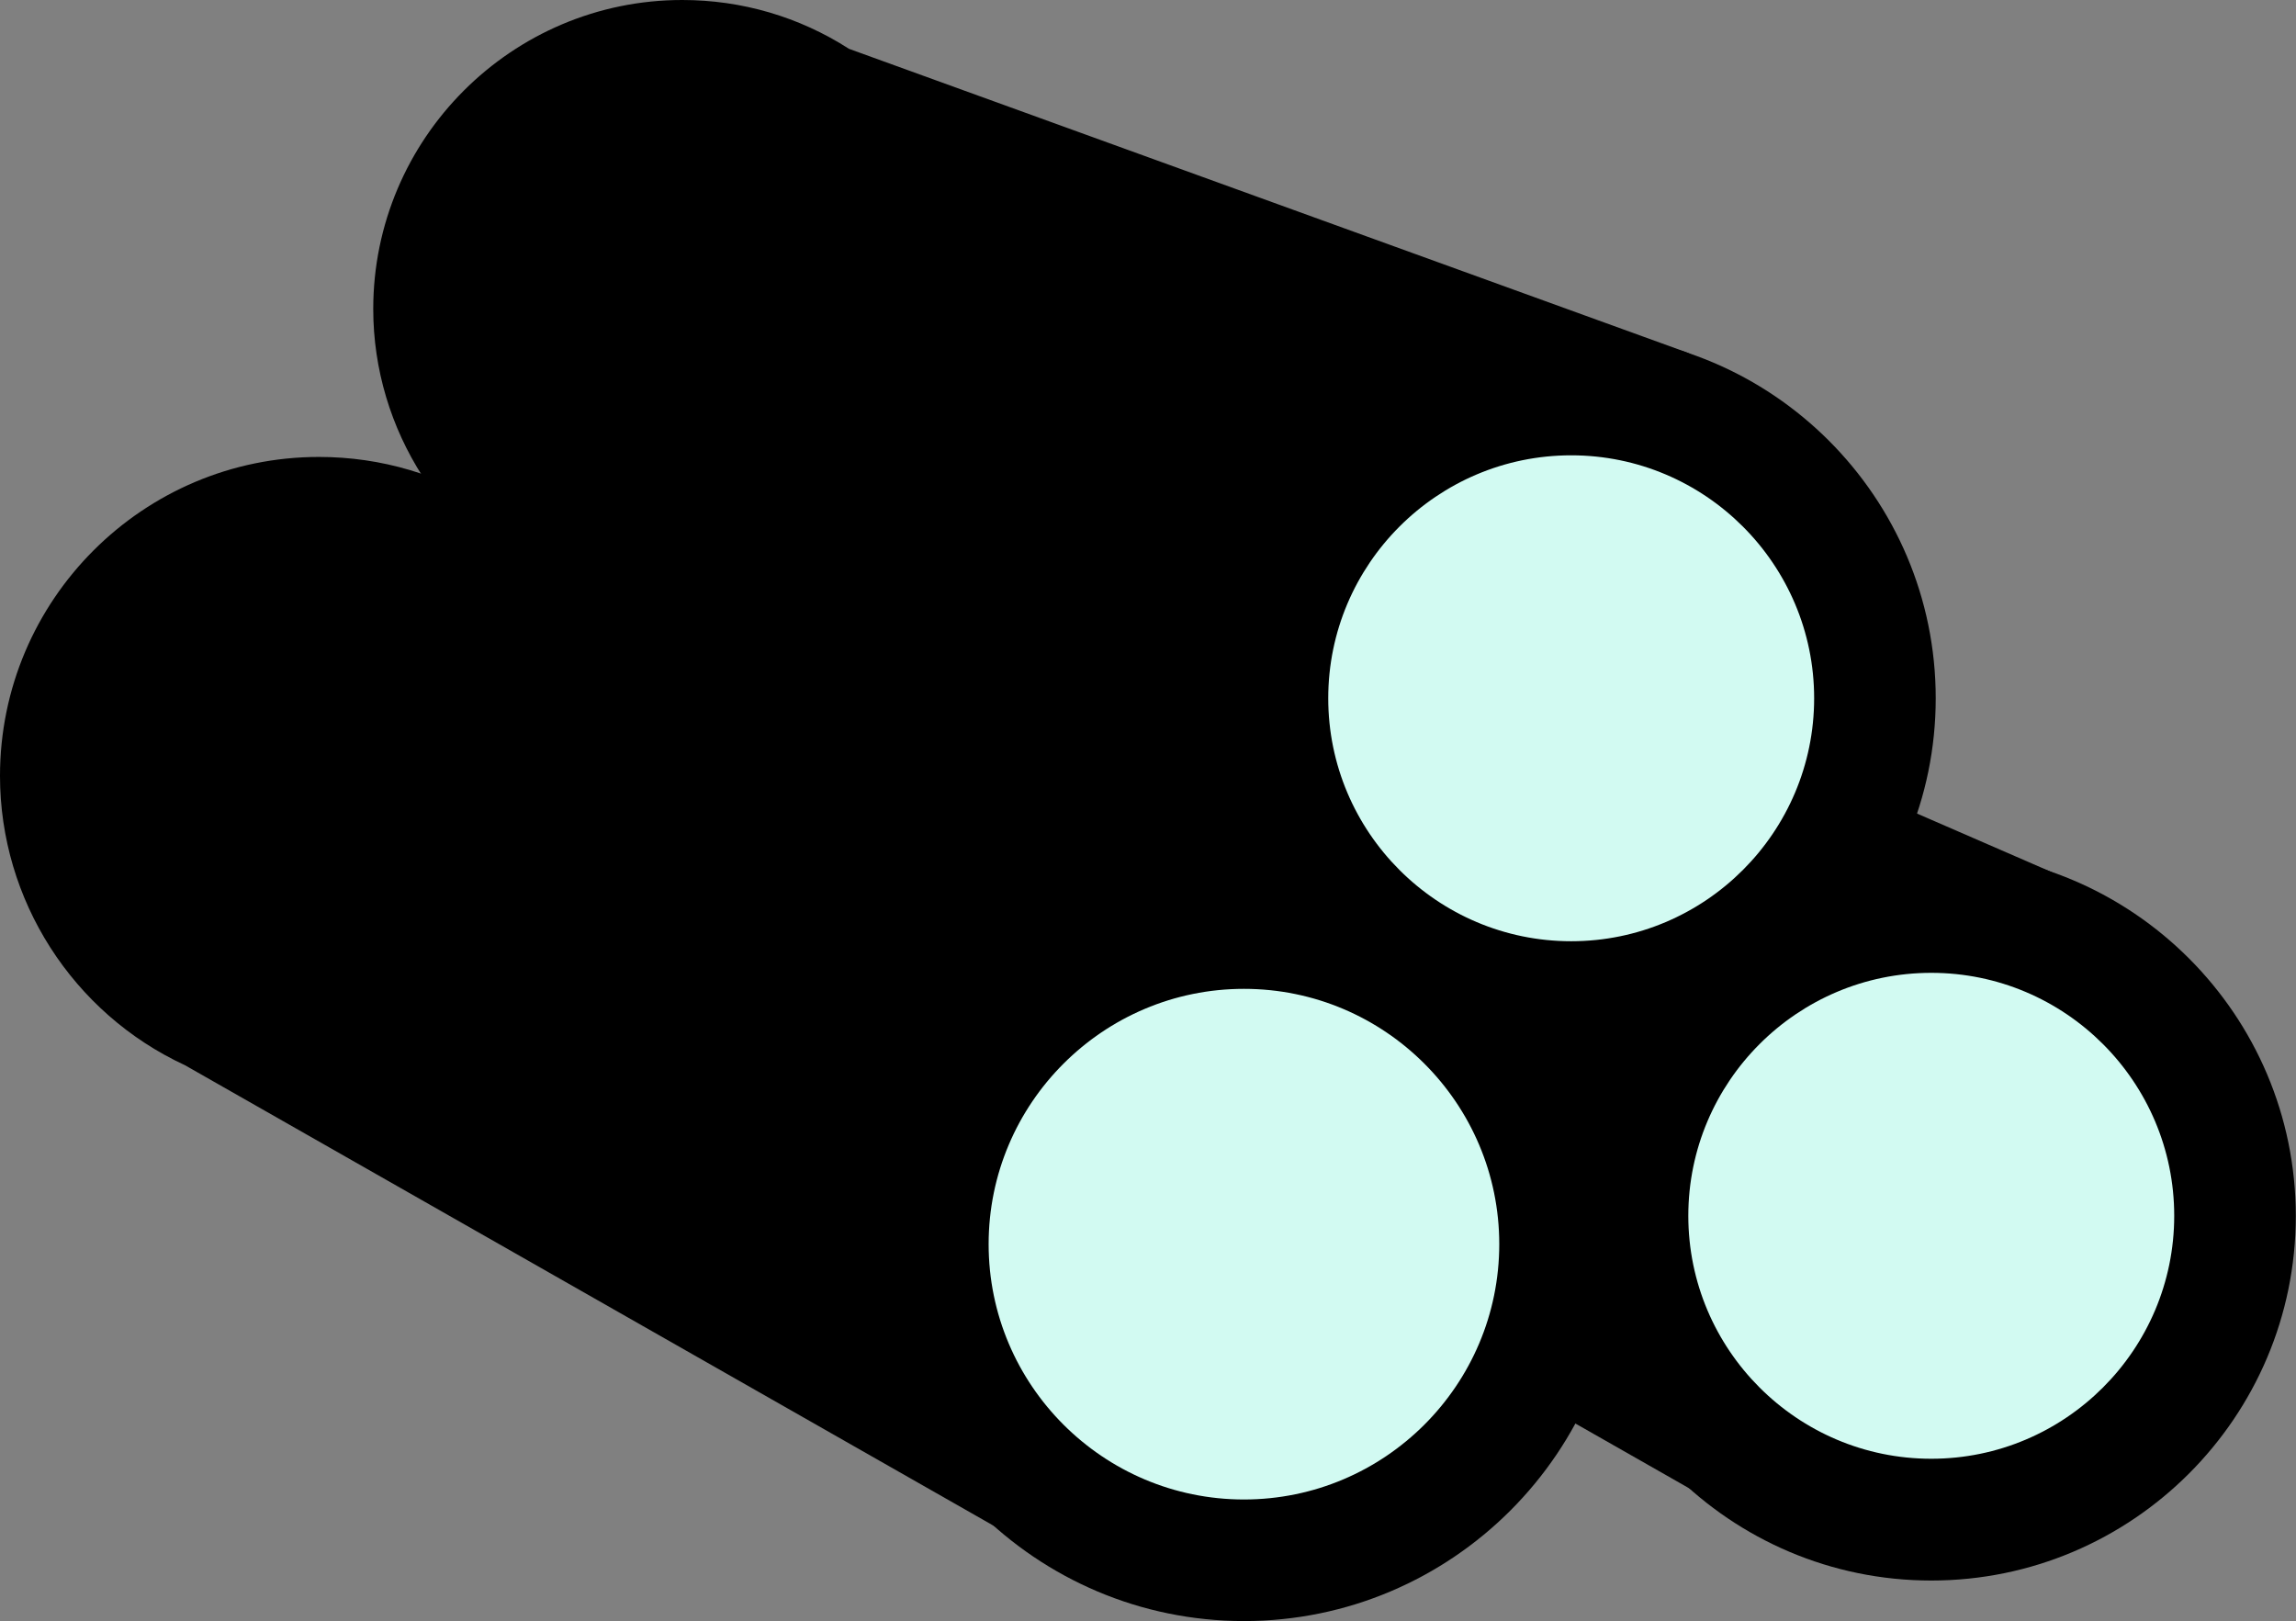
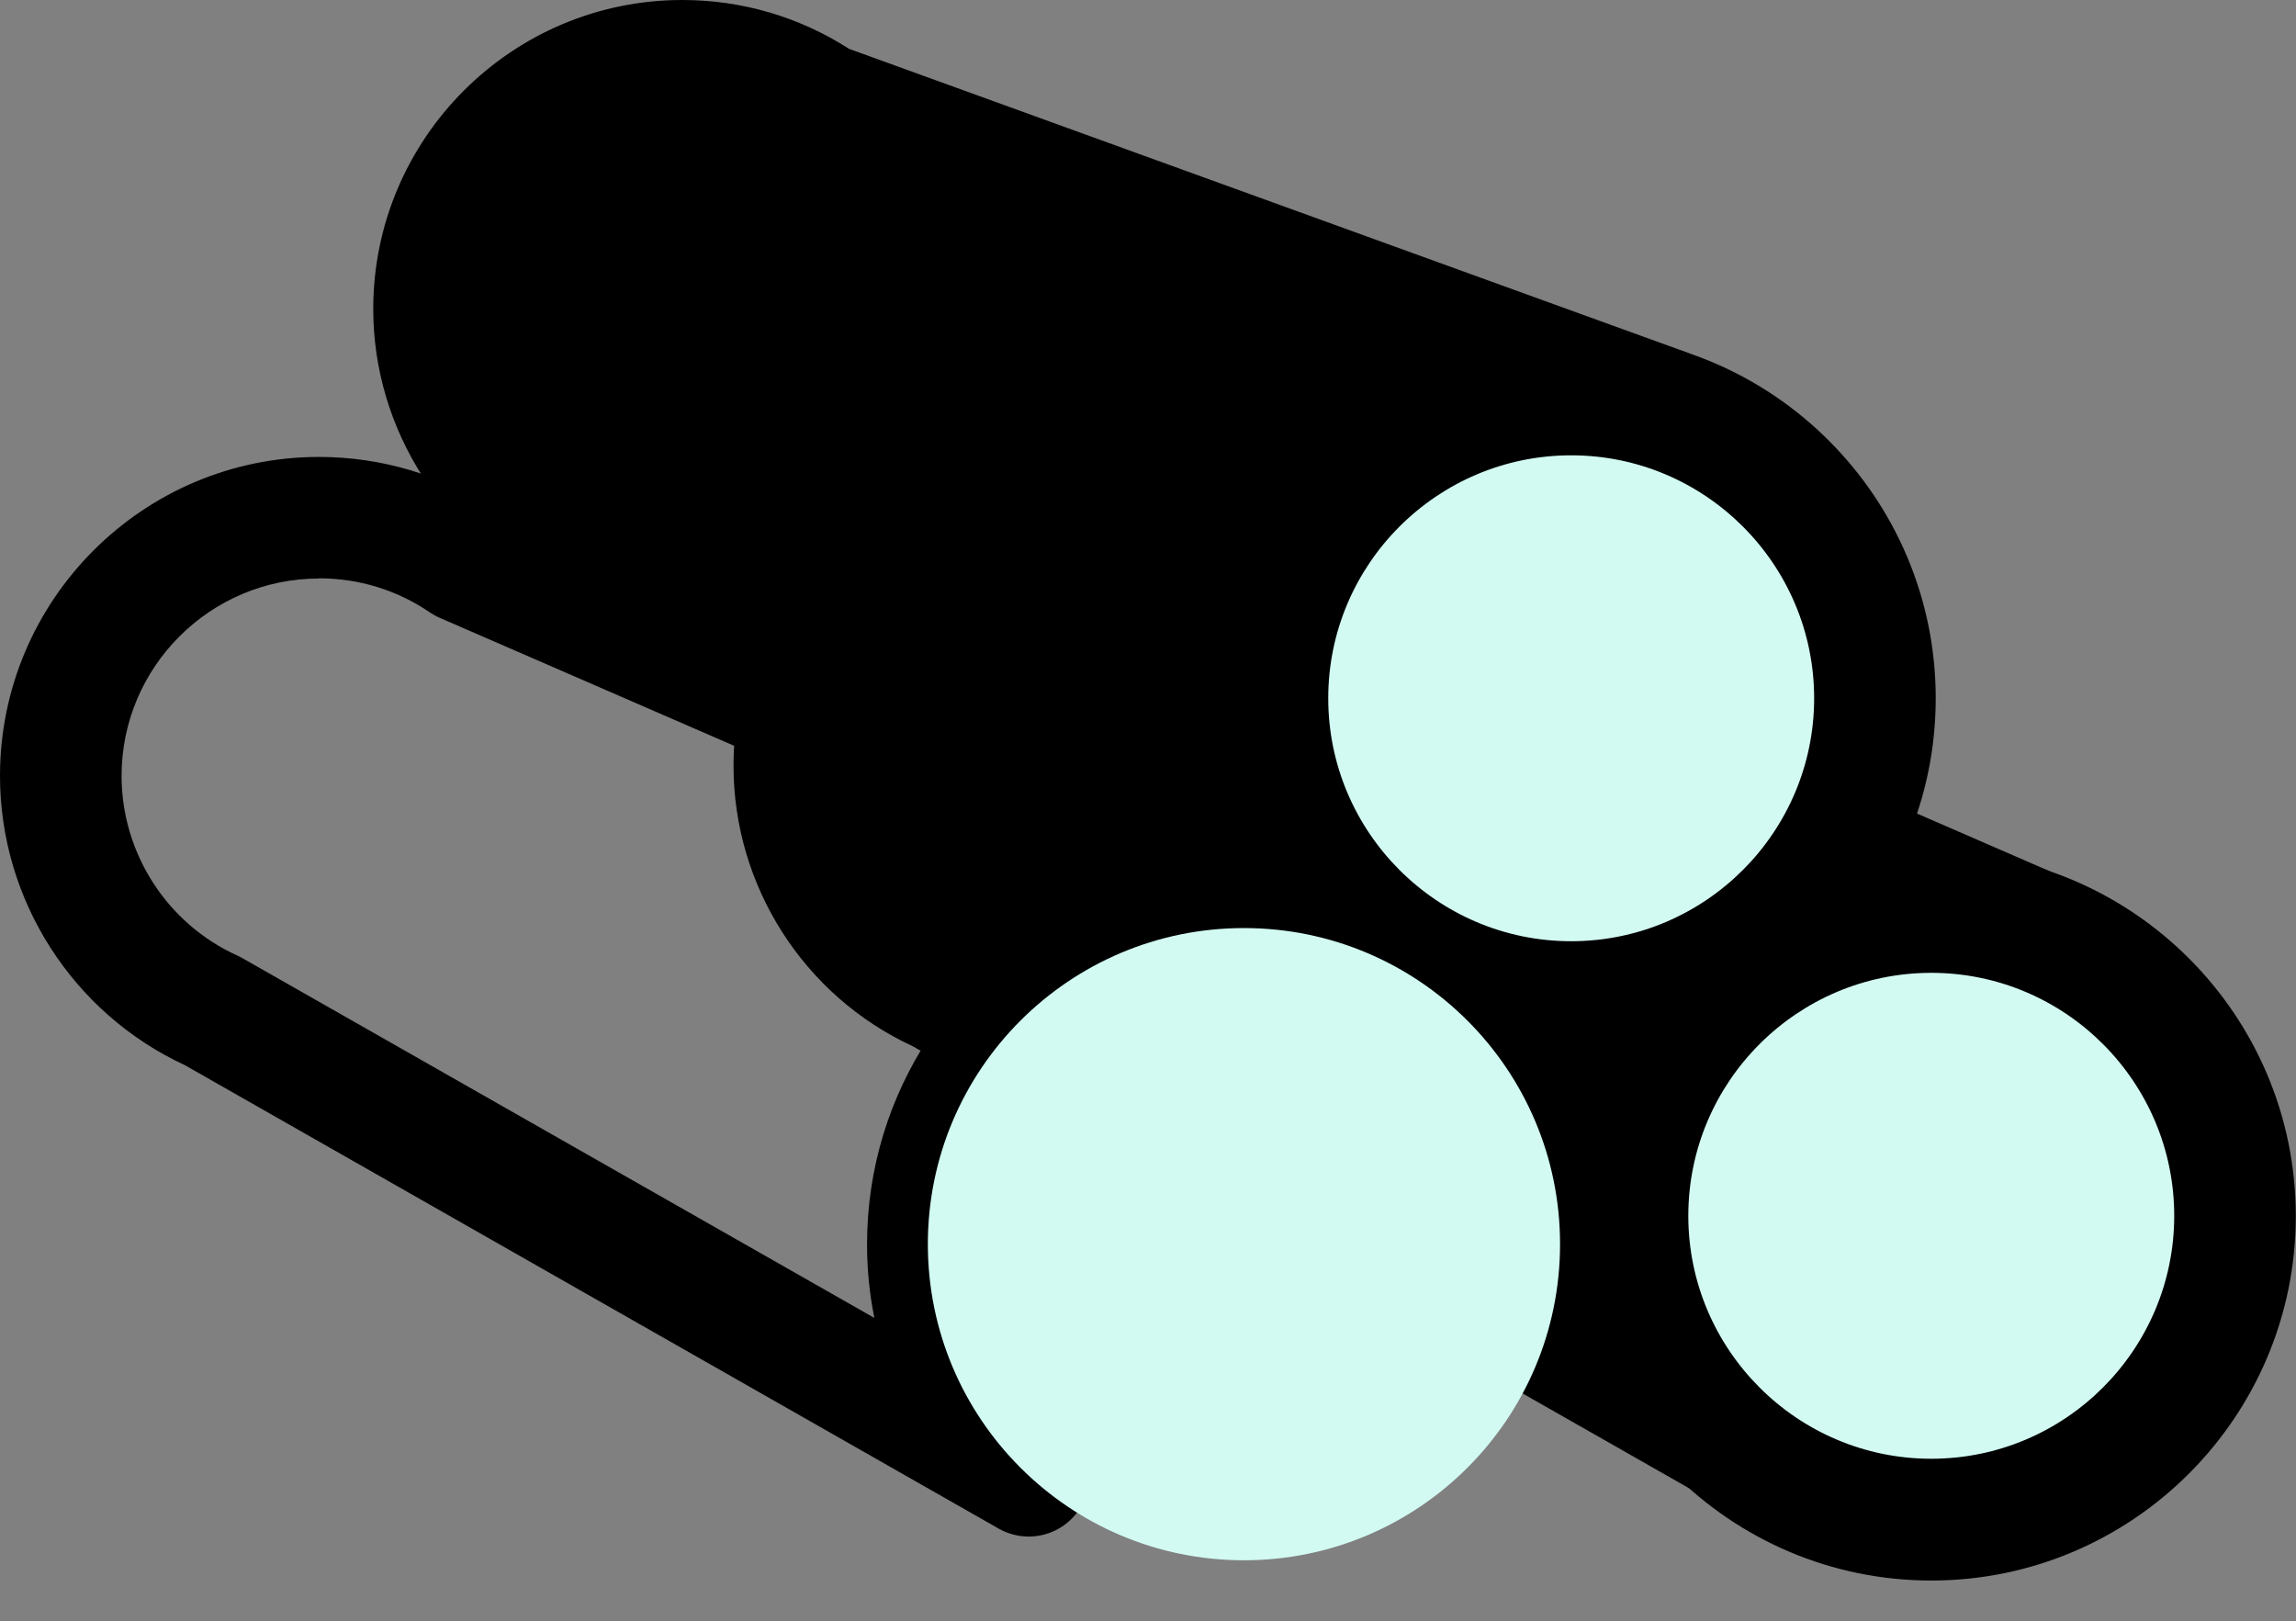
<svg xmlns="http://www.w3.org/2000/svg" id="_レイヤー_2" viewBox="0 0 113.31 80">
  <rect x="0" y="0" width="113.31" height="80" fill="#808080" stroke="none" />
  <defs>
    <style>.cls-1{fill:#d2faf2;}</style>
  </defs>
  <g id="_具">
    <path d="M95.31,45.01c1.6,0,3.15.25,4.6.72l-41.59-18.07h0c-1.96-1.33-4.33-2.11-6.88-2.11-6.76,0-12.25,5.48-12.25,12.25,0,4.97,2.96,9.24,7.21,11.16l38.71,22.04c-2.89-2.89-4.79-6.65-4.79-10.99,0-8.28,6.71-14.99,14.99-14.99Z" />
    <path d="M85.11,73.99c-.5,0-1.02-.13-1.48-.39l-38.59-21.97c-5.38-2.49-8.84-7.91-8.84-13.84,0-8.41,6.84-15.25,15.25-15.25,2.97,0,5.84.85,8.32,2.47l41.35,17.97c1.47.64,2.18,2.31,1.61,3.81s-2.2,2.29-3.73,1.8c-1.19-.38-2.43-.58-3.68-.58-6.61,0-11.99,5.38-11.99,11.99,0,4.09,2.13,7.08,3.91,8.86,1.06,1.06,1.17,2.75.26,3.94-.59.77-1.48,1.18-2.39,1.18ZM51.44,28.55c-5.1,0-9.25,4.15-9.25,9.25,0,3.63,2.14,6.93,5.45,8.43.09.04.17.08.25.13l29.73,16.93c-.2-1.07-.3-2.16-.3-3.27,0-7.2,4.26-13.43,10.39-16.31l-30.58-13.29c-.17-.07-.34-.17-.49-.27-1.53-1.04-3.33-1.59-5.19-1.59Z" />
    <circle class="cls-1" cx="95.31" cy="60.01" r="14.99" />
    <path d="M95.31,78c-9.92,0-17.99-8.07-17.99-17.99s8.07-17.99,17.99-17.99,17.99,8.07,17.99,17.99-8.07,17.99-17.99,17.99ZM95.31,48.01c-6.61,0-11.99,5.38-11.99,11.99s5.38,11.99,11.99,11.99,11.99-5.38,11.99-11.99-5.38-11.99-11.99-11.99Z" />
    <path d="M77.54,19.47c1.6,0,3.15.25,4.6.72L40.55,5.11h0c-1.96-1.33-4.33-2.11-6.88-2.11-6.76,0-12.25,5.48-12.25,12.25,0,4.97,2.96,9.24,7.21,11.16l38.71,19.04c-2.89-2.89-4.79-6.65-4.79-10.99,0-8.28,6.71-14.99,14.99-14.99Z" />
    <path d="M67.34,48.45c-.45,0-.9-.1-1.32-.31L27.31,29.1c-5.36-2.42-8.89-7.88-8.89-13.85,0-8.41,6.84-15.25,15.25-15.25,2.94,0,5.77.83,8.23,2.41l41.26,14.95c1.54.56,2.35,2.24,1.82,3.79s-2.2,2.39-3.76,1.89c-1.19-.38-2.42-.58-3.68-.58-6.61,0-11.99,5.38-11.99,11.99,0,4.09,2.13,7.08,3.91,8.86,1.04,1.04,1.17,2.67.32,3.87-.58.81-1.5,1.25-2.44,1.25ZM33.67,6c-5.1,0-9.25,4.15-9.25,9.25,0,3.63,2.14,6.93,5.45,8.43l30.14,14.82c-.31-1.31-.47-2.66-.47-4.04,0-6.84,3.83-12.8,9.46-15.84l-29.49-10.69c-.23-.08-.46-.2-.66-.34-1.53-1.04-3.33-1.59-5.19-1.59Z" />
    <circle class="cls-1" cx="77.54" cy="34.46" r="14.99" />
    <path d="M77.54,52.45c-9.92,0-17.99-8.07-17.99-17.99s8.07-17.99,17.99-17.99,17.99,8.07,17.99,17.99-8.07,17.99-17.99,17.99ZM77.54,22.47c-6.61,0-11.99,5.38-11.99,11.99s5.38,11.99,11.99,11.99,11.99-5.38,11.99-11.99-5.38-11.99-11.99-11.99Z" />
-     <path d="M61.39,45.8c1.67,0,3.27.26,4.78.75L22.9,27.74h0c-2.04-1.39-4.5-2.2-7.15-2.2-7.04,0-12.74,5.7-12.74,12.74,0,5.17,3.08,9.62,7.5,11.61l40.27,22.93c-3.01-3.01-4.99-6.91-4.99-11.43,0-8.62,6.98-15.6,15.6-15.6Z" />
    <path d="M50.77,75.83c-.5,0-1.02-.13-1.48-.39L9.13,52.57C3.58,50,0,44.41,0,38.29c0-8.68,7.06-15.74,15.74-15.74,3.07,0,6.04.88,8.59,2.55l43.03,18.7c1.47.64,2.18,2.31,1.61,3.81s-2.2,2.29-3.73,1.8c-1.25-.4-2.55-.61-3.86-.61-6.95,0-12.6,5.65-12.6,12.6,0,4.3,2.23,7.43,4.11,9.31,1.06,1.06,1.18,2.75.26,3.94-.59.77-1.48,1.18-2.39,1.18ZM15.74,28.55c-5.37,0-9.74,4.37-9.74,9.74,0,3.82,2.25,7.31,5.74,8.88.08.04.17.08.25.13l31.16,17.74c-.24-1.19-.36-2.4-.36-3.64,0-7.54,4.51-14.05,10.98-16.97l-32.07-13.94c-.17-.07-.34-.17-.49-.27-1.61-1.1-3.5-1.68-5.47-1.68Z" />
    <circle class="cls-1" cx="61.39" cy="61.4" r="15.6" />
-     <path d="M61.39,80c-10.26,0-18.6-8.34-18.6-18.6s8.34-18.6,18.6-18.6,18.6,8.34,18.6,18.6-8.34,18.6-18.6,18.6ZM61.39,48.8c-6.95,0-12.6,5.65-12.6,12.6s5.65,12.6,12.6,12.6,12.6-5.65,12.6-12.6-5.65-12.6-12.6-12.6Z" />
  </g>
</svg>